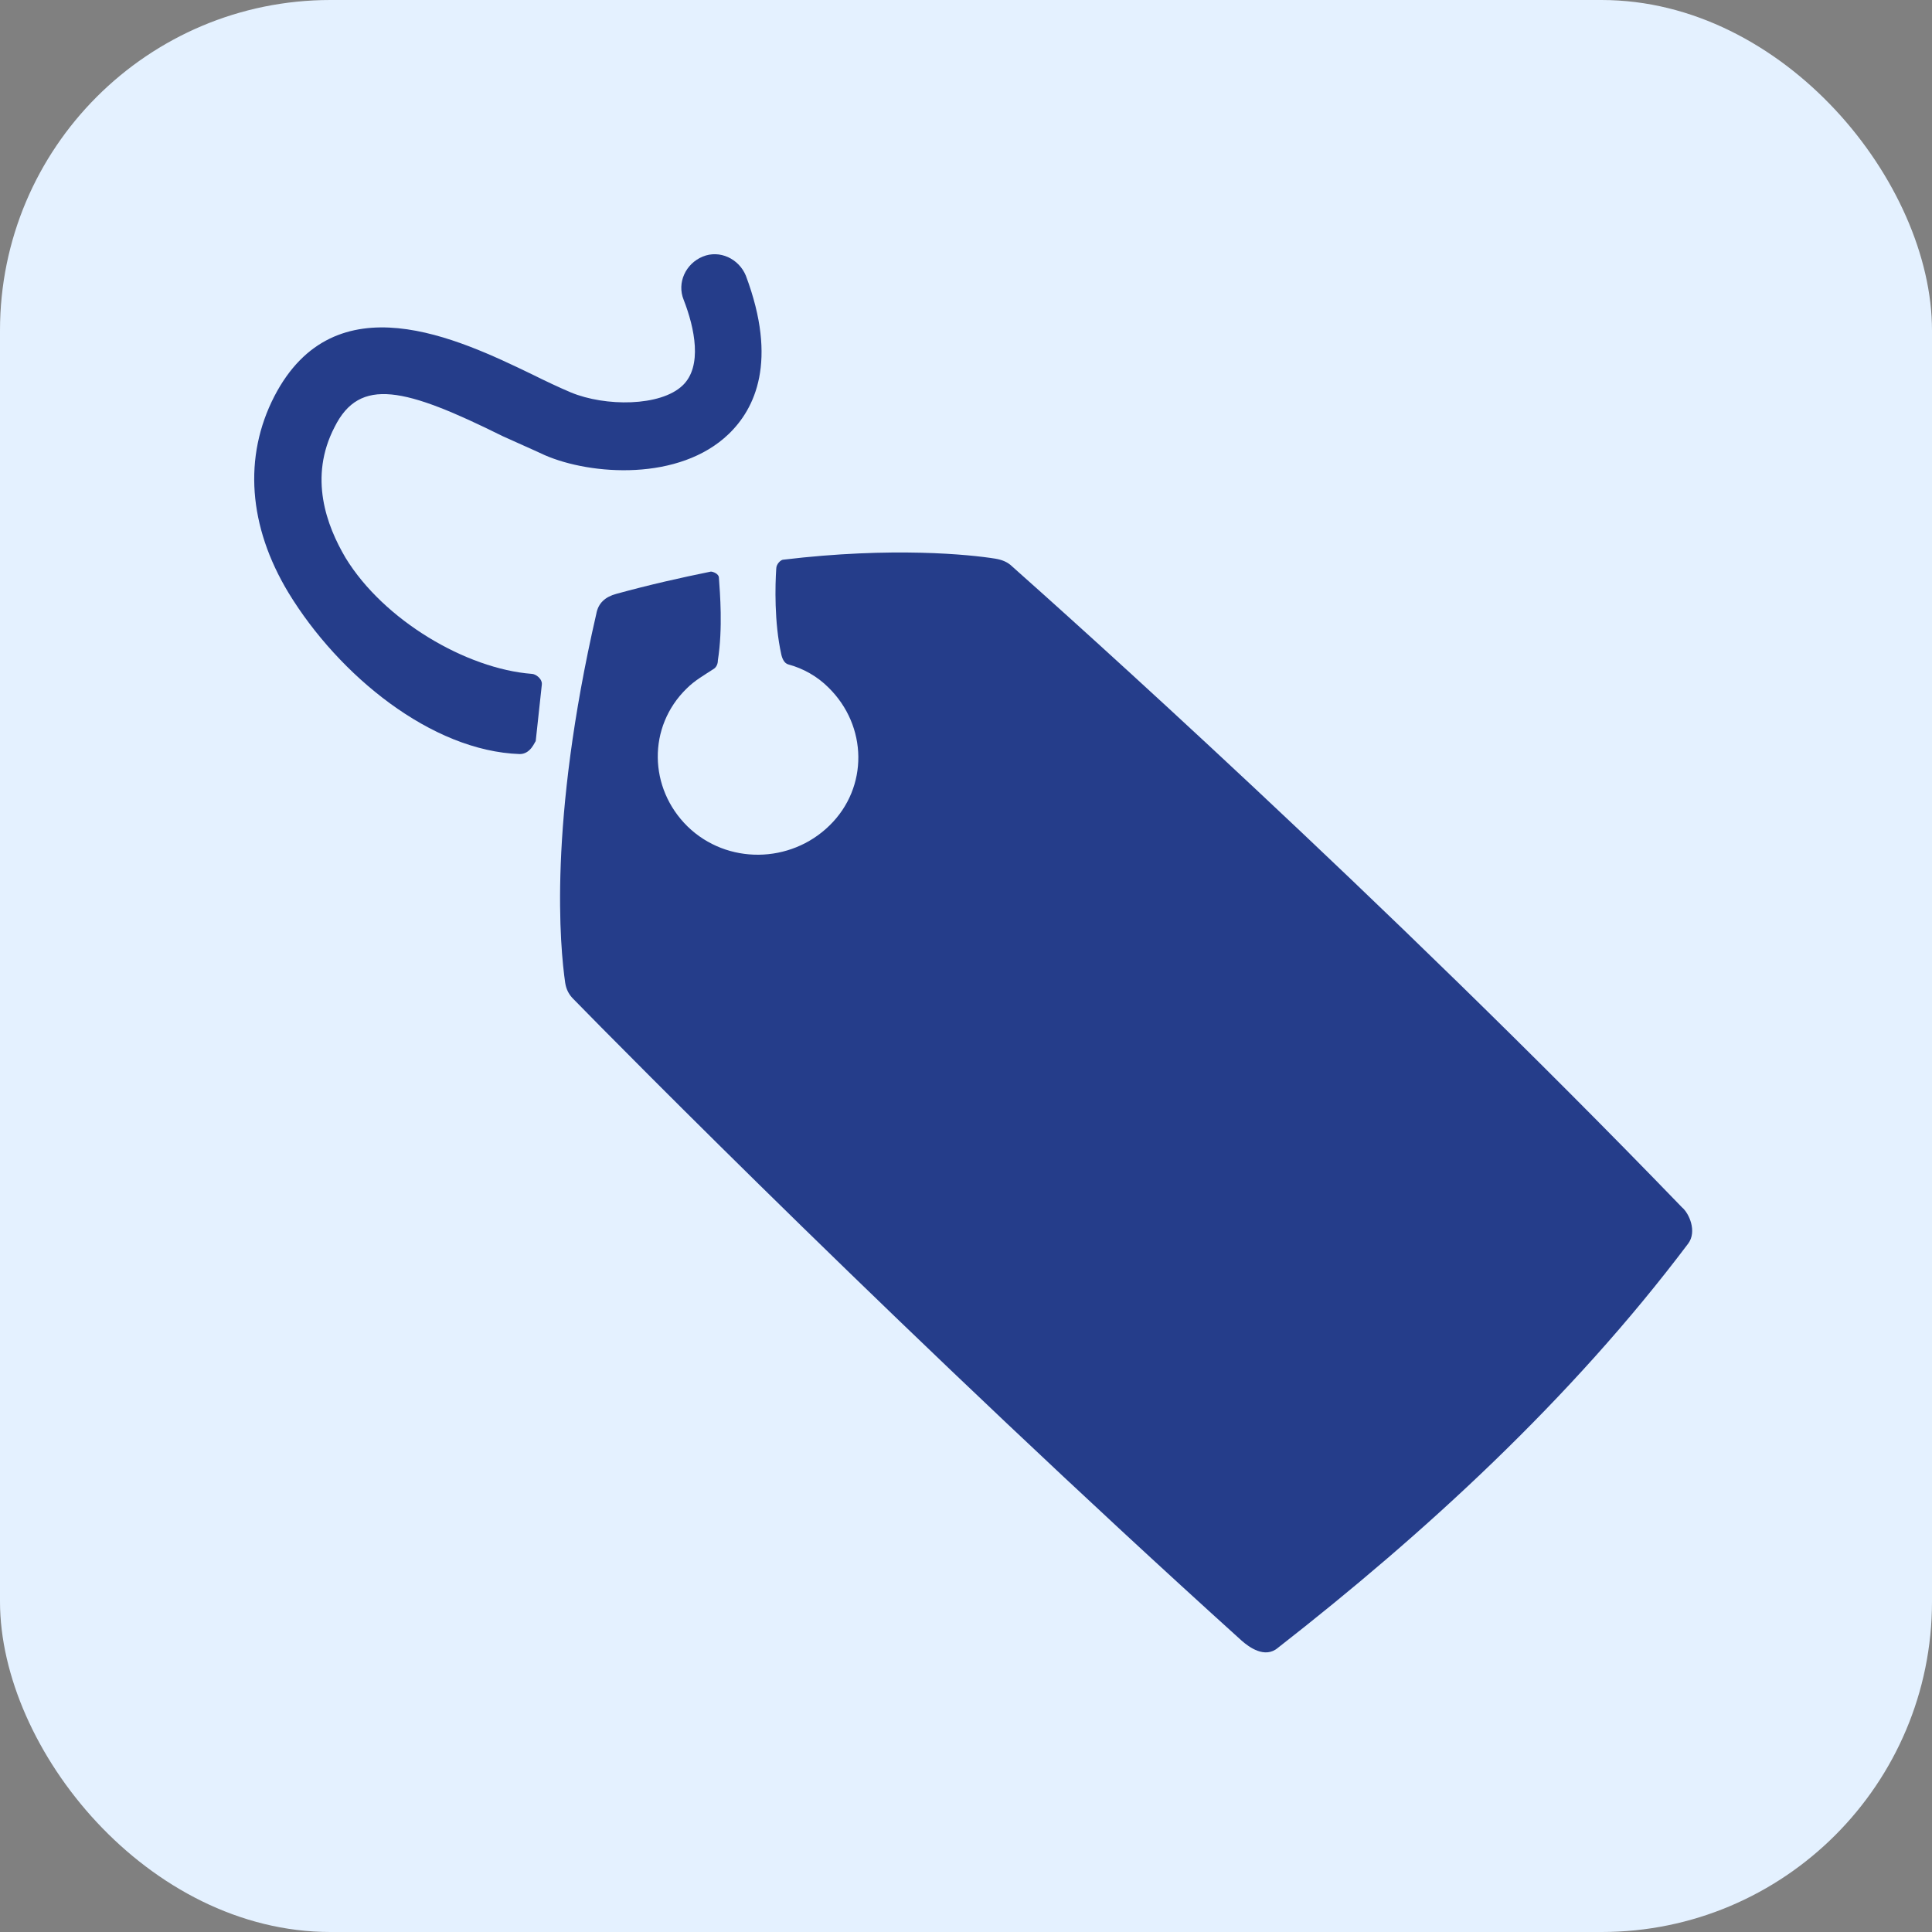
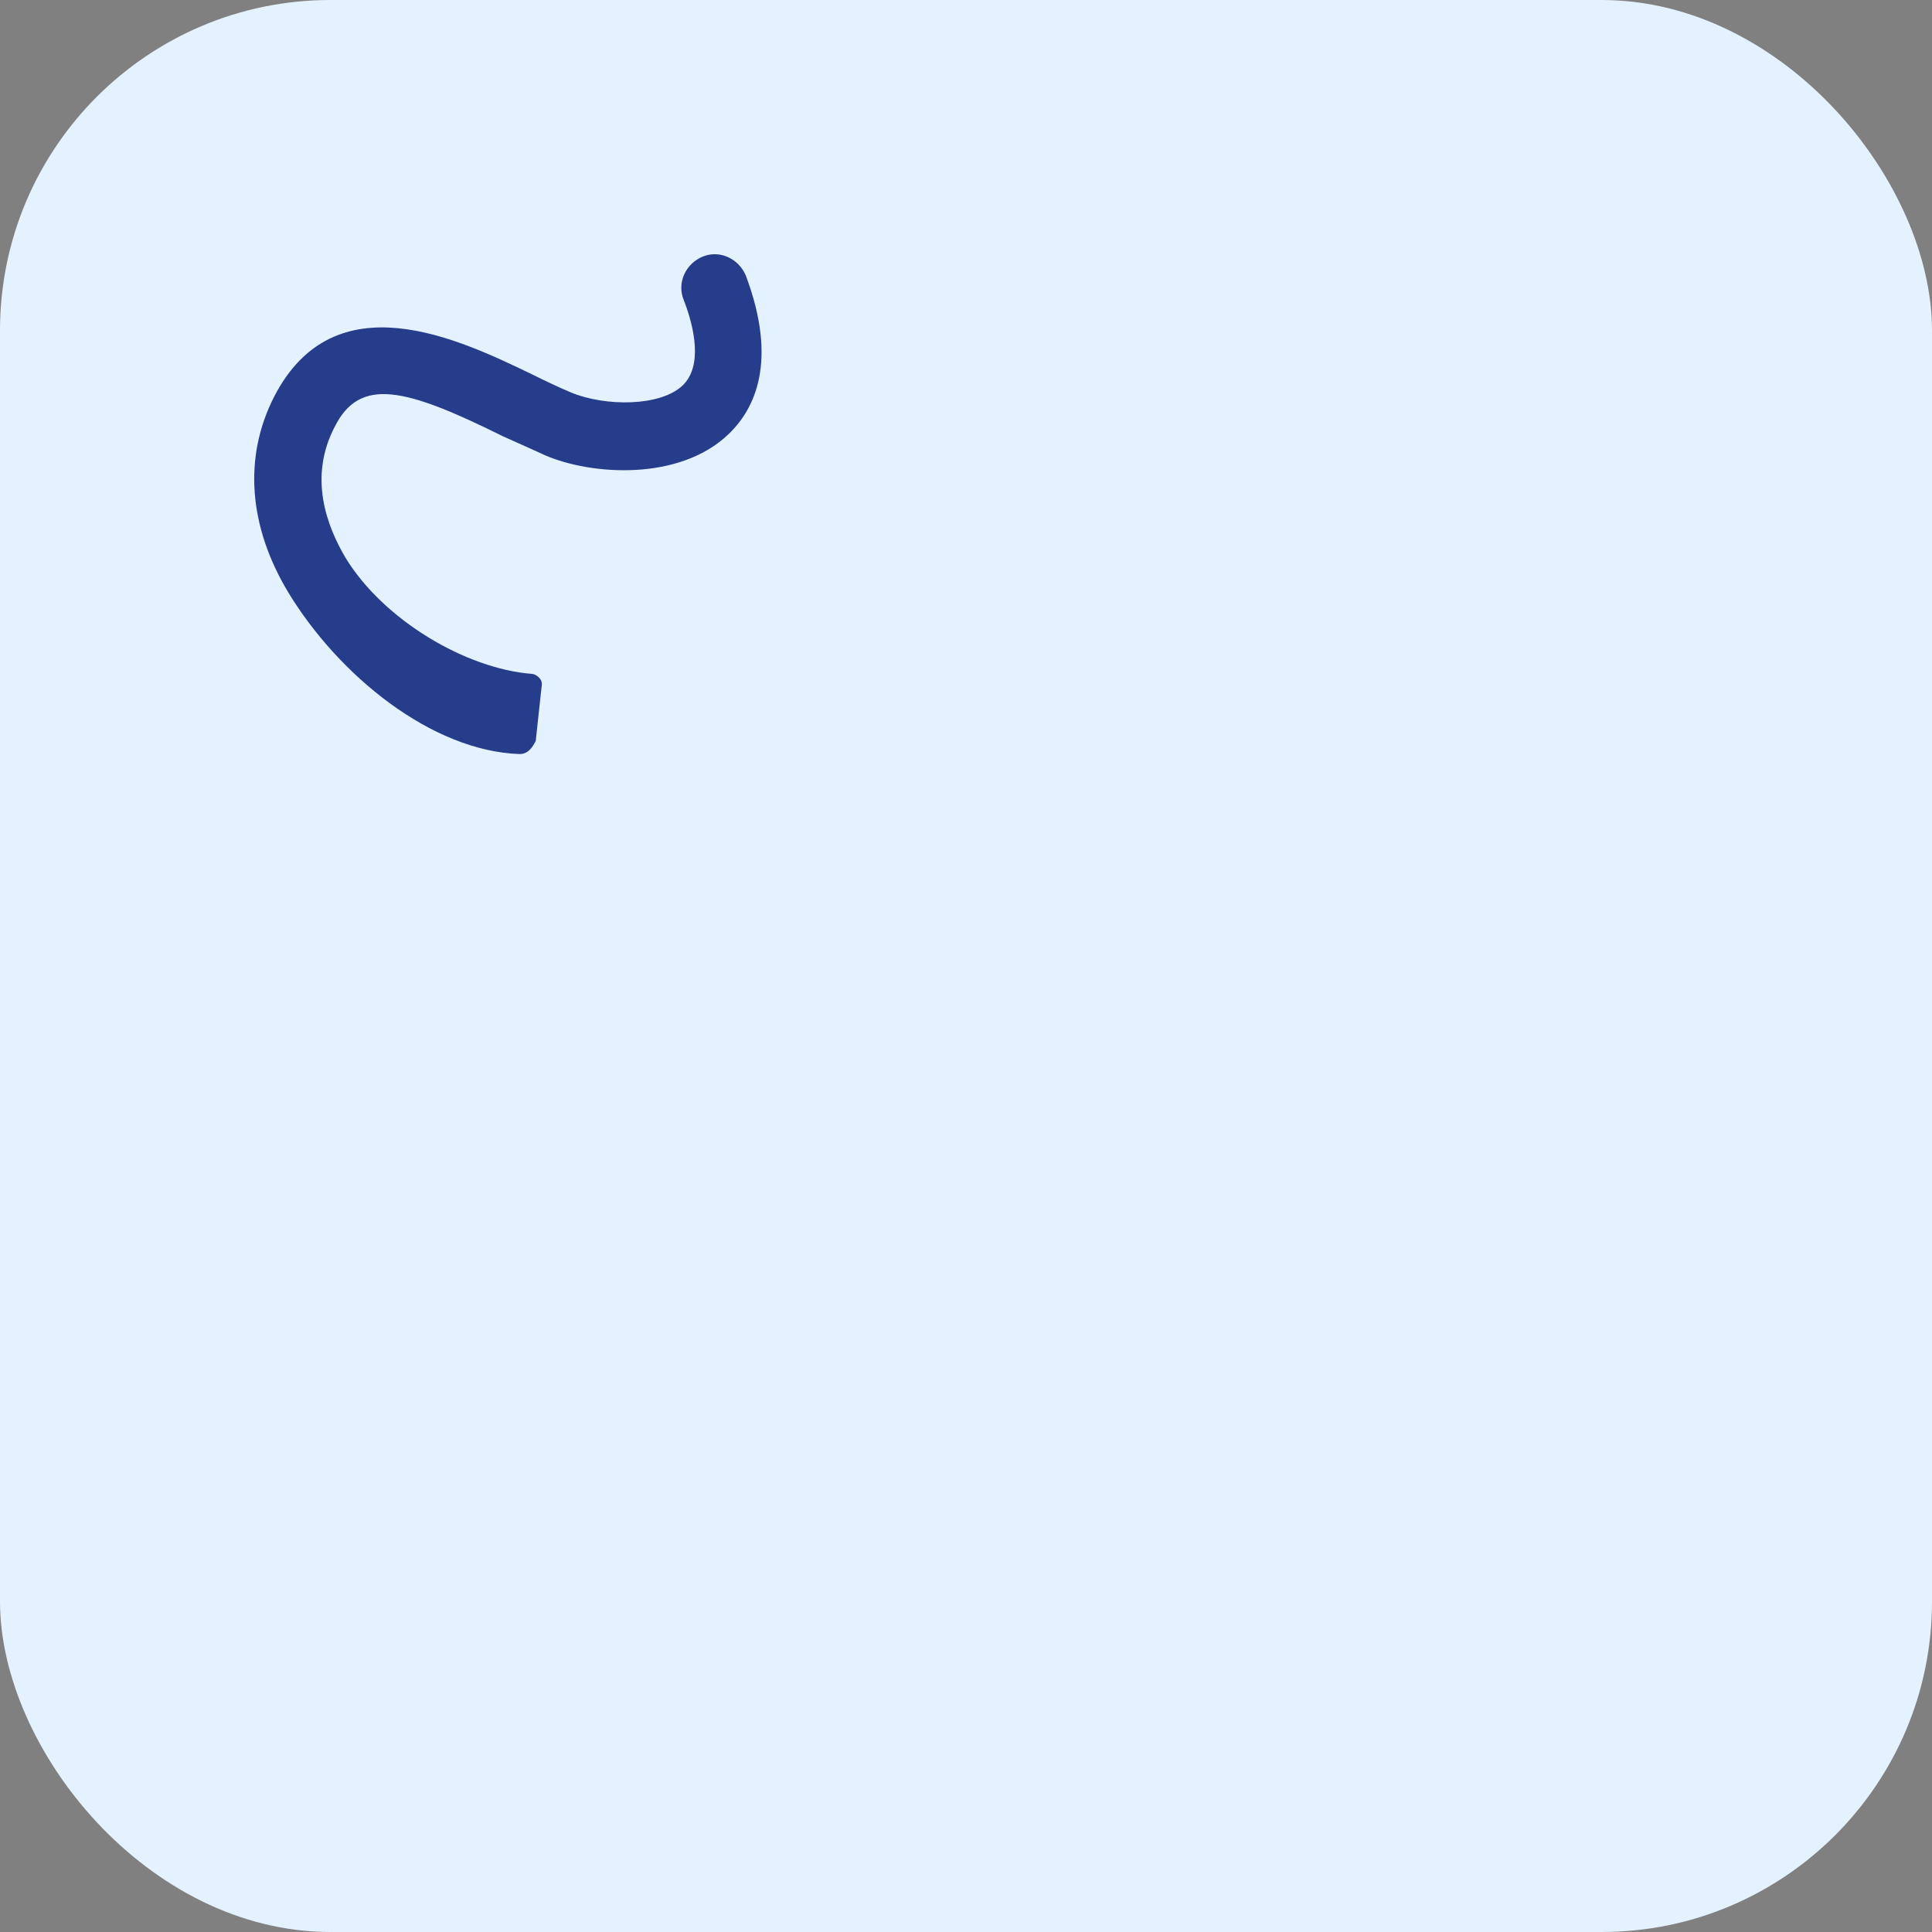
<svg xmlns="http://www.w3.org/2000/svg" width="76" height="76" viewBox="0 0 76 76" fill="none">
  <rect x="0" y="0" width="76" height="76" fill="#808080" stroke="none" />
  <rect width="76" height="76" rx="13" fill="#E4F1FF" />
  <path d="M20.448 29.663C16.97 29.546 13.328 26.57 11.349 23.319C9.768 20.701 9.569 17.967 10.792 15.59C13.17 10.996 18.035 13.331 20.922 14.722C21.478 14.998 21.987 15.239 22.461 15.439C23.808 15.997 25.98 15.997 26.852 15.163C27.643 14.412 27.327 12.904 26.894 11.795C26.619 11.12 26.976 10.369 27.643 10.094C28.309 9.818 29.065 10.176 29.34 10.844C30.605 14.213 29.698 16.079 28.667 17.071C26.729 18.938 23.251 18.697 21.43 17.905C20.915 17.663 20.365 17.429 19.767 17.154C15.933 15.253 14.153 14.812 13.163 16.796C12.132 18.779 12.847 20.68 13.596 21.948C15.101 24.407 18.345 26.308 20.915 26.508C21.073 26.508 21.348 26.708 21.313 26.942L21.073 29.16C21.045 29.153 20.887 29.663 20.448 29.663Z" fill="#253D8A" />
-   <path d="M31.009 26.136C31.6 26.294 32.156 26.611 32.589 27.045C34.129 28.554 34.17 30.971 32.631 32.473C31.091 33.982 28.597 34.016 27.05 32.514C25.511 31.006 25.47 28.588 27.009 27.087C27.325 26.77 27.683 26.57 28.04 26.336C28.198 26.253 28.239 26.095 28.239 25.978C28.439 24.71 28.322 23.319 28.28 22.726C28.28 22.568 28.04 22.485 27.964 22.485C26.776 22.726 25.552 23.002 24.247 23.36C23.814 23.477 23.532 23.718 23.456 24.152C21.56 32.397 22.034 37.274 22.233 38.659C22.274 38.934 22.391 39.134 22.549 39.292C24.329 41.118 36.039 52.972 48.849 64.544C49.124 64.785 49.756 65.261 50.271 64.82C56.01 60.343 61.782 55.066 66.407 48.922C66.764 48.447 66.448 47.73 66.167 47.496C54.305 35.215 41.922 24.152 39.826 22.292C39.626 22.093 39.393 22.017 39.152 21.976C38.163 21.817 35.118 21.5 30.809 22.017C30.727 22.017 30.535 22.175 30.535 22.375C30.493 23.009 30.452 24.476 30.734 25.743C30.768 25.902 30.851 26.095 31.009 26.136Z" fill="#253D8A" />
</svg>